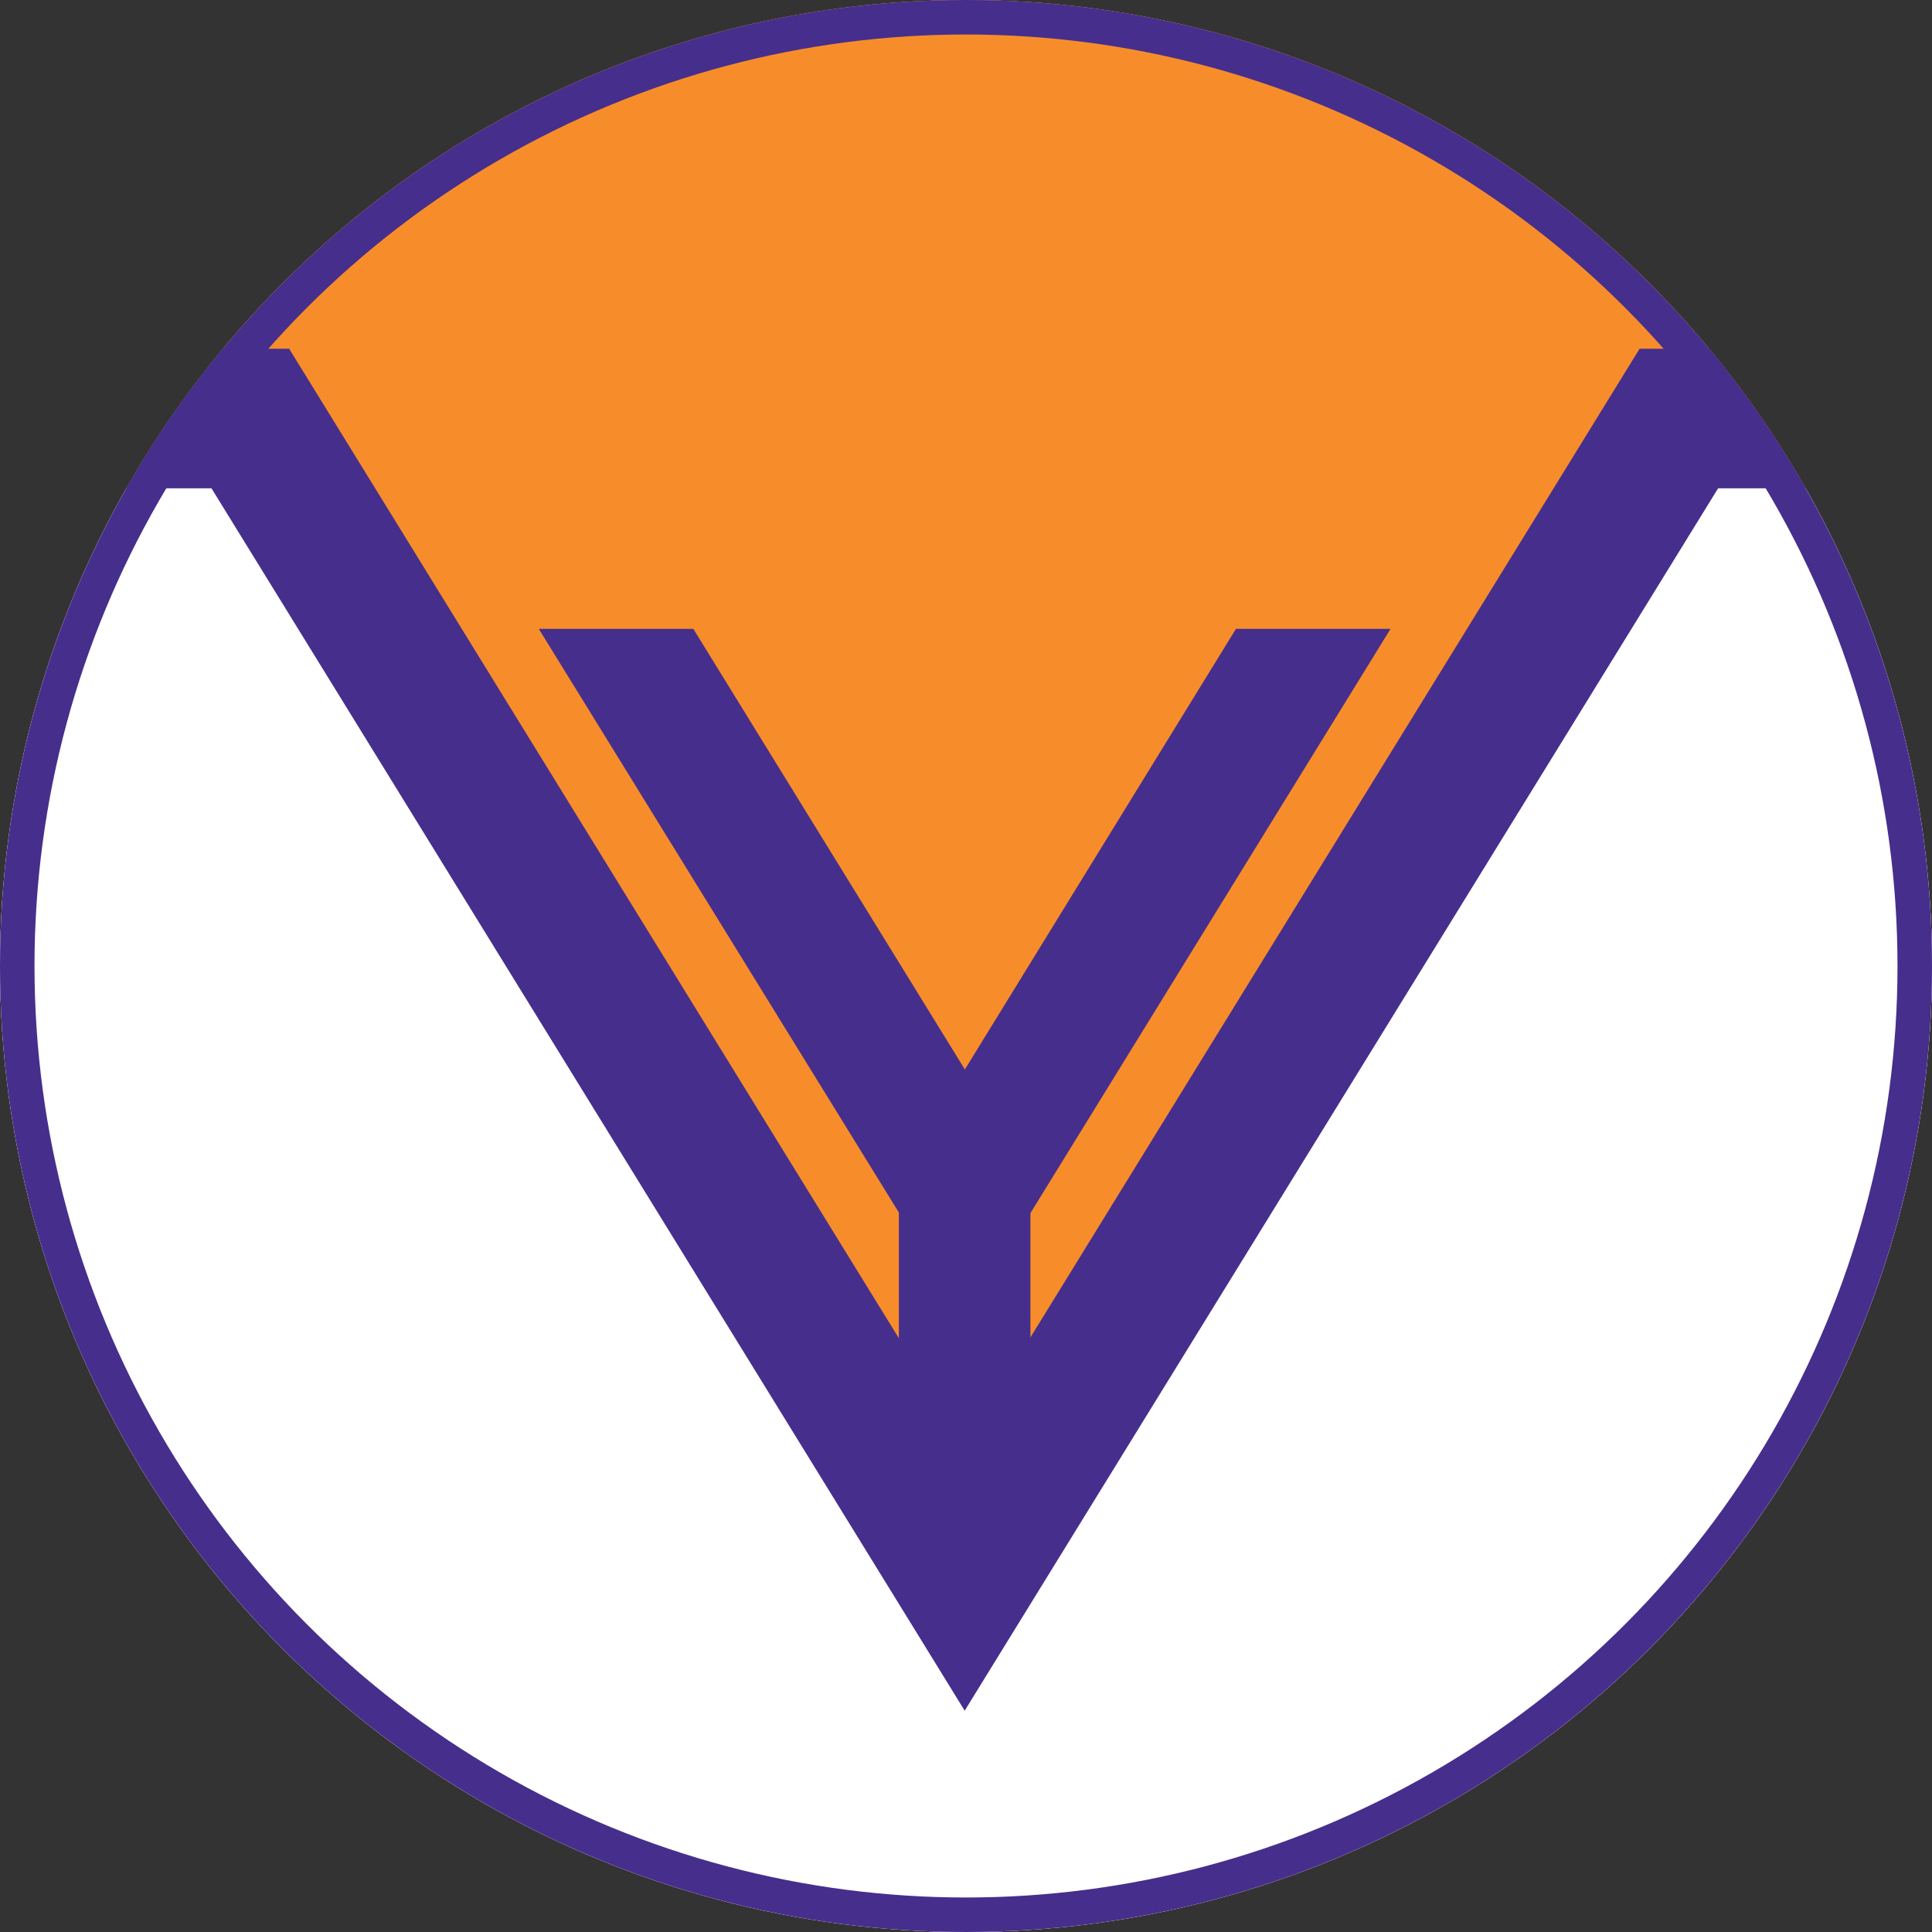
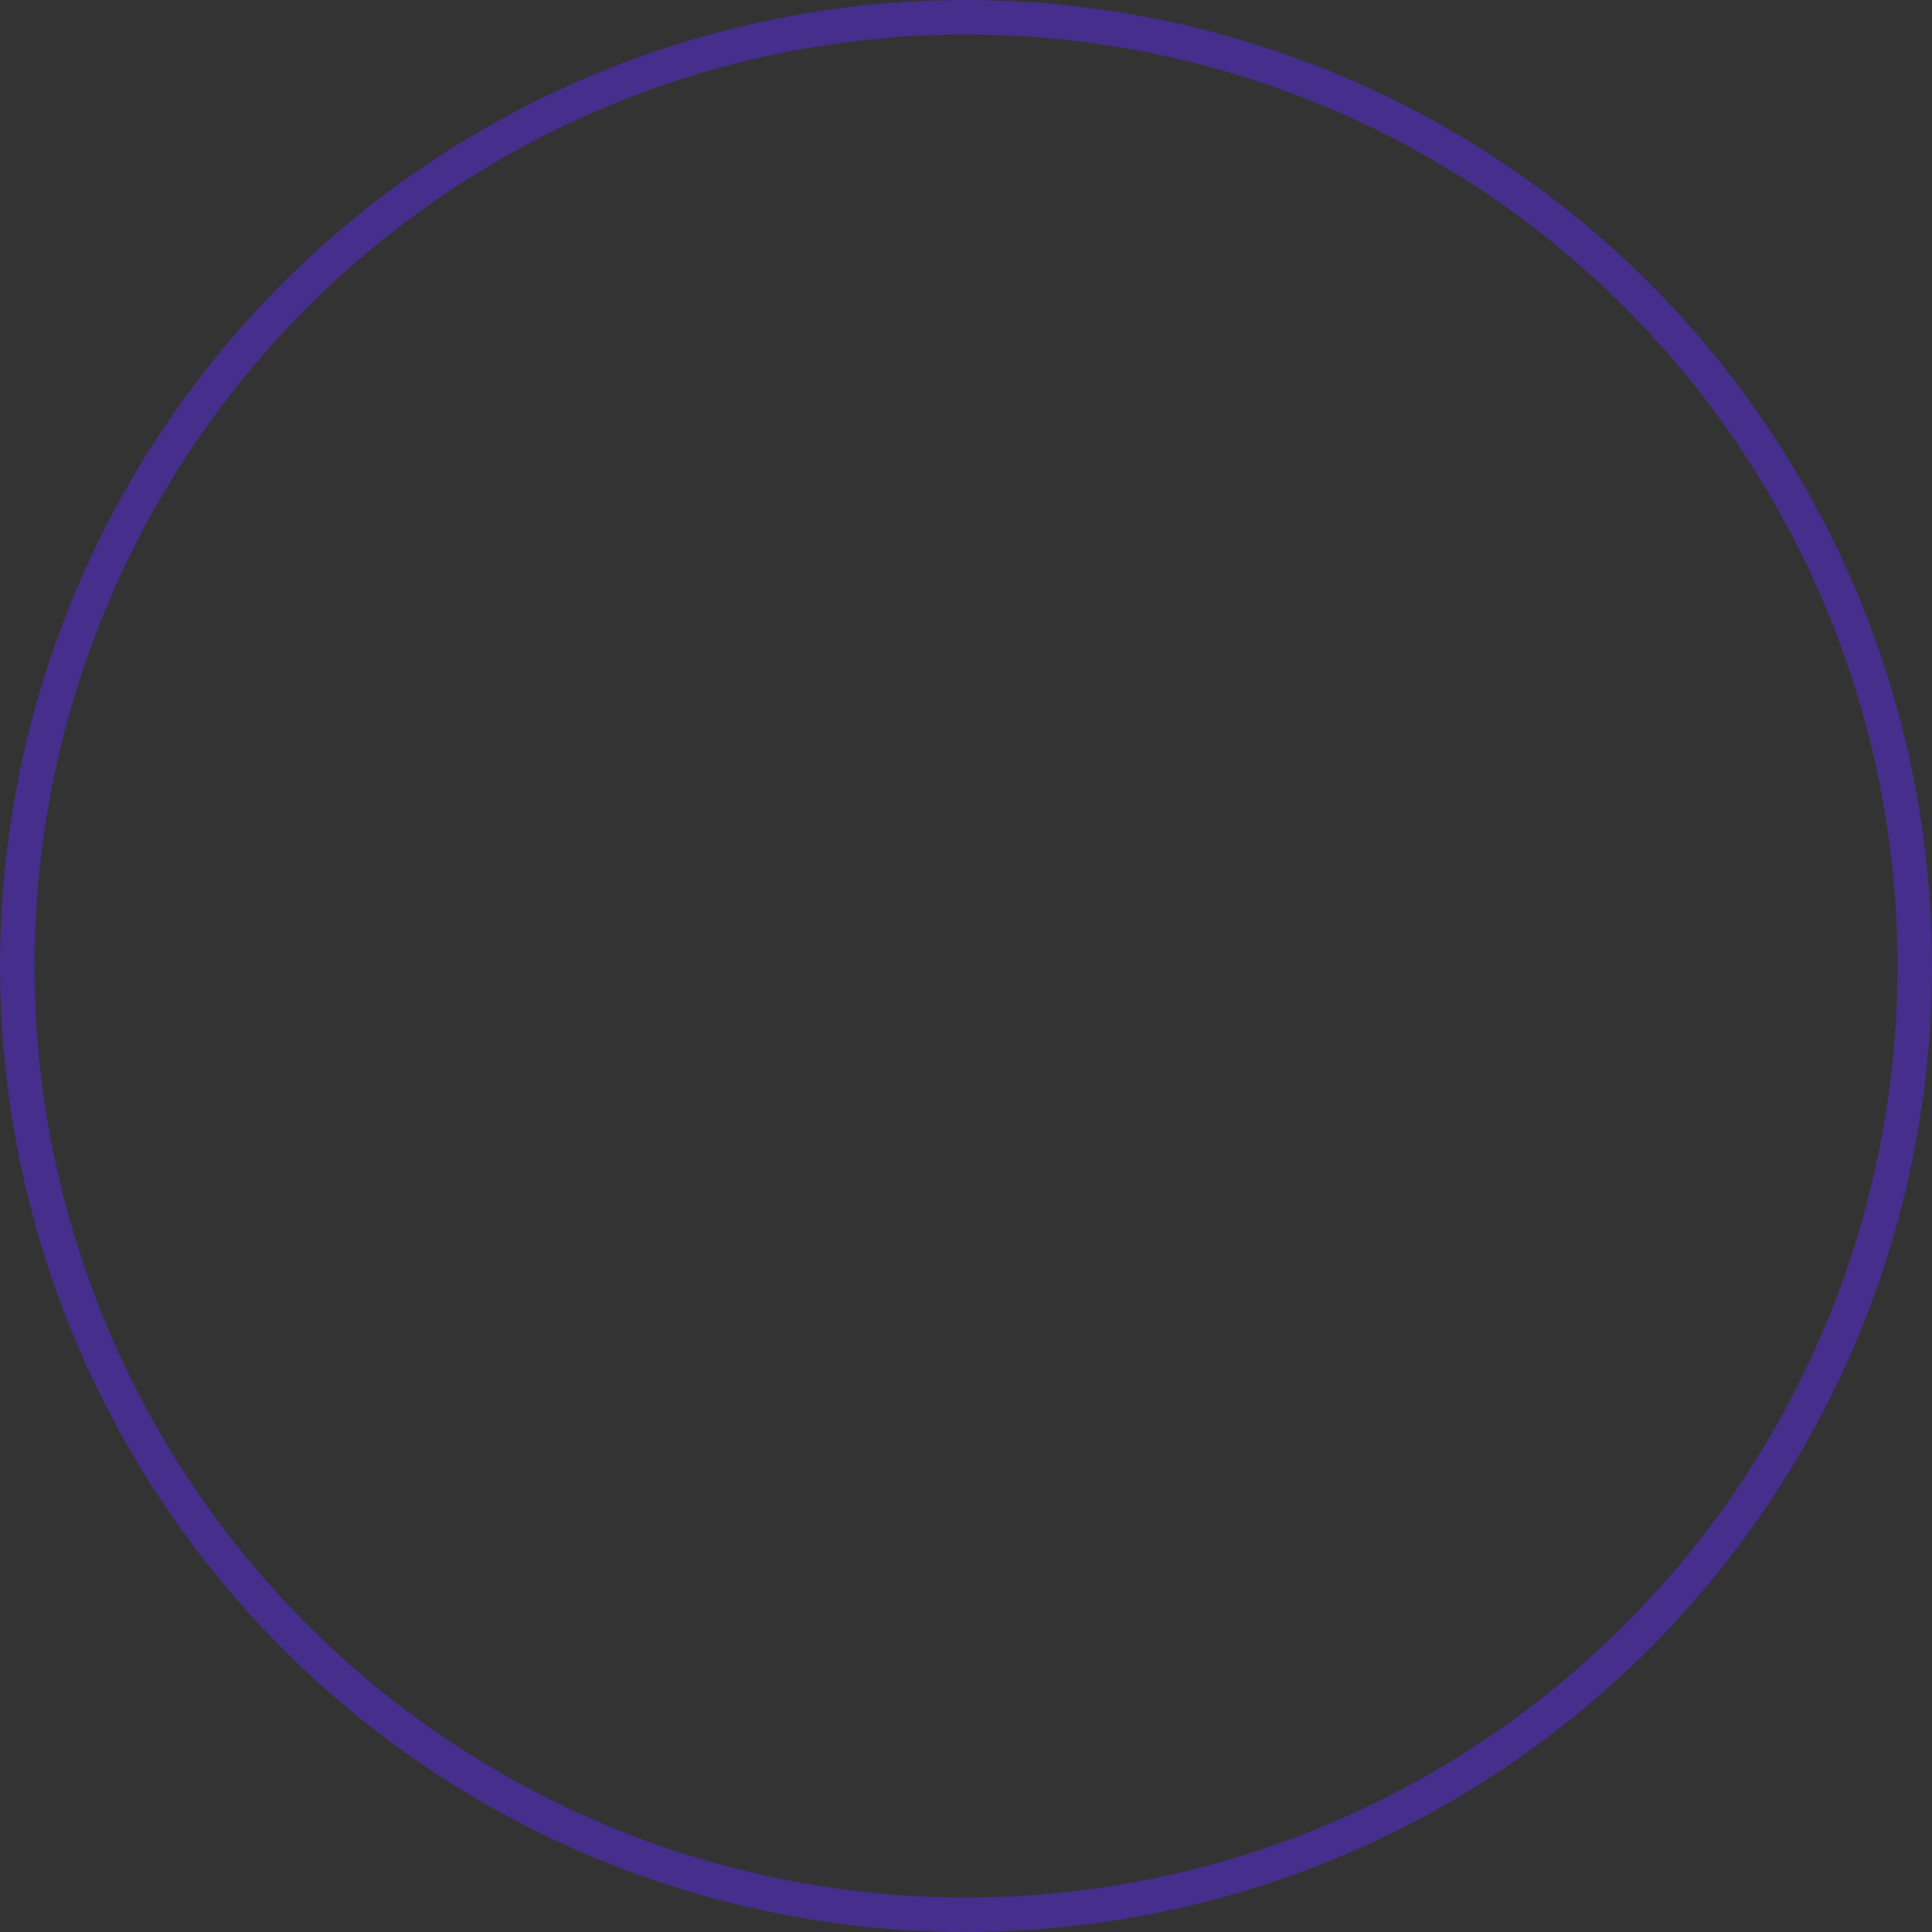
<svg xmlns="http://www.w3.org/2000/svg" width="56" height="56" viewBox="0 0 56 56">
  <rect x="0" y="0" width="56" height="56" fill="#333333" stroke="none" />
  <defs>
    <clipPath id="clip-path">
-       <circle id="Ellipse_125" data-name="Ellipse 125" cx="28" cy="28" r="28" transform="translate(0 0)" fill="#462e8d" stroke="#707070" stroke-width="1" />
-     </clipPath>
+       </clipPath>
    <linearGradient id="linear-gradient" x1="0.532" y1="1.248" x2="0.46" y2="-0.511" gradientUnits="objectBoundingBox">
      <stop offset="0" stop-color="#ee212e" />
      <stop offset="0" stop-color="#e72131" />
      <stop offset="0.02" stop-color="#bc2449" />
      <stop offset="0.03" stop-color="#97275d" />
      <stop offset="0.05" stop-color="#79296e" />
      <stop offset="0.06" stop-color="#622a7b" />
      <stop offset="0.08" stop-color="#512c84" />
      <stop offset="0.1" stop-color="#482c8a" />
      <stop offset="0.13" stop-color="#452d8c" />
    </linearGradient>
    <linearGradient id="linear-gradient-2" x1="0.5" y1="1.001" x2="0.5" y2="0.051" gradientUnits="objectBoundingBox">
      <stop offset="0.28" stop-color="#ee212e" />
      <stop offset="0.31" stop-color="#e62132" />
      <stop offset="0.37" stop-color="#d1233d" />
      <stop offset="0.43" stop-color="#af2550" />
      <stop offset="0.51" stop-color="#80286a" />
      <stop offset="0.59" stop-color="#452d8c" />
    </linearGradient>
    <linearGradient id="linear-gradient-3" x1="0.5" y1="1.005" x2="0.5" y2="0.048" gradientUnits="objectBoundingBox">
      <stop offset="0.27" stop-color="#ee212e" />
      <stop offset="0.41" stop-color="#9f2659" />
      <stop offset="0.56" stop-color="#452d8c" />
    </linearGradient>
  </defs>
  <g id="Group_4936" data-name="Group 4936" transform="translate(-20 -3432)">
    <g id="Mask_Group_49" data-name="Mask Group 49" transform="translate(20 3432)" clip-path="url(#clip-path)">
      <g id="Layer_1-2" transform="translate(-85.587 -80.86)">
        <g id="Group_4922" data-name="Group 4922" transform="translate(0)">
          <g id="Group_4919" data-name="Group 4919" transform="translate(0 33.634)">
            <circle id="Ellipse_122" data-name="Ellipse 122" cx="109.771" cy="109.771" r="109.771" fill="#d1b5ad" />
            <circle id="Ellipse_123" data-name="Ellipse 123" cx="105.335" cy="105.335" r="105.335" transform="translate(4.436 4.436)" fill="#462e8d" />
-             <circle id="Ellipse_124" data-name="Ellipse 124" cx="100.029" cy="100.029" r="100.029" transform="translate(9.742 9.742)" fill="#f78d2a" />
          </g>
          <path id="Path_29270" data-name="Path 29270" d="M150.972,68.65v-5.9h-35.88L95.521,94.513,75.95,62.75H40.07v5.9a.576.576,0,0,0,.464.565l1.667.3a.777.777,0,0,1,.638.768v89.78a.777.777,0,0,1-.638.768l-1.667.3a.574.574,0,0,0-.464.565v5.9H78.675v-5.9a.576.576,0,0,0-.464-.565l-1.653-.3a.777.777,0,0,1-.638-.768V128.537l19.716,31.6,19.252-31.6v31.516a.777.777,0,0,1-.638.768l-1.653.3a.574.574,0,0,0-.464.565v5.9h38.852v-5.9a.576.576,0,0,0-.464-.565l-1.667-.3a.777.777,0,0,1-.638-.768V70.274a.777.777,0,0,1,.638-.768l1.667-.3a.574.574,0,0,0,.464-.565Z" transform="translate(18.019 28.219)" fill="#462e8d" />
          <g id="Group_4920" data-name="Group 4920" transform="translate(101.203 99.087)">
            <rect id="Rectangle_2433" data-name="Rectangle 2433" width="3.813" height="12.163" transform="translate(10.438 84.59)" fill="url(#linear-gradient)" />
            <rect id="Rectangle_2434" data-name="Rectangle 2434" width="3.813" height="9.553" transform="translate(10.438 16.454)" fill="#462e8d" />
            <path id="Path_29271" data-name="Path 29271" d="M90.019,68.35,82.161,81.122,74.29,68.35H69.81L82.161,88.37,94.5,68.35Z" transform="translate(-69.81 -68.35)" fill="#462e8d" />
          </g>
          <path id="Path_29272" data-name="Path 29272" d="M43.375,45.322c4.625.913,16.773,2.16,27.762-6.582,0,0,2.986,8.437-6.538,17.048-6.1,5.523-17.9,10.162-17.9,10.162-.9.449-1.348-.246-.855-1.116a29.409,29.409,0,0,0,1.638-3.247,13.55,13.55,0,0,0-2.827-14.279,14.192,14.192,0,0,0-1.537-1.377.328.328,0,0,1,.246-.594Z" transform="translate(19.324 17.422)" fill="#fff" />
          <path id="Path_29273" data-name="Path 29273" d="M192.053,45.173C153.737,18.614,101.925,2.581,46.156,0a1.756,1.756,0,0,0-1.3.493,1.731,1.731,0,0,0-.551,1.29,1.767,1.767,0,0,0,1.537,1.754C94.372,10.366,138.5,27.95,170.075,53.045c15.729,12.5,27.994,26.5,36.445,41.592,8.742,15.613,13.163,32.024,13.163,48.782s-4.436,33.169-13.163,48.782c-8.452,15.091-20.716,29.081-36.445,41.592C138.5,258.886,94.372,276.457,45.837,283.3a1.775,1.775,0,0,0-.986,3.044,1.769,1.769,0,0,0,1.232.493h.087c55.755-2.566,107.567-18.614,145.883-45.172,38.547-26.718,59.771-61.6,59.771-98.231S230.6,71.92,192.053,45.2Z" transform="translate(19.921 0.001)" fill="#462e8d" />
          <g id="Group_4921" data-name="Group 4921" transform="translate(58.104 170.296)">
            <path id="Path_29274" data-name="Path 29274" d="M78.207,136.548l-1.653-.3a.777.777,0,0,1-.638-.768V117.47H42.849v18.005a.777.777,0,0,1-.638.768l-1.667.3a.574.574,0,0,0-.464.565v5.9H78.685v-5.9a.576.576,0,0,0-.464-.565Z" transform="translate(-40.08 -117.47)" fill="url(#linear-gradient-2)" />
            <path id="Path_29275" data-name="Path 29275" d="M128.158,136.548l-1.667-.3a.777.777,0,0,1-.638-.768V117.47H92.524v18.005a.777.777,0,0,1-.638.768l-1.653.3a.574.574,0,0,0-.464.565v5.9h38.852v-5.9A.576.576,0,0,0,128.158,136.548Z" transform="translate(-17.735 -117.47)" fill="url(#linear-gradient-3)" />
          </g>
          <path id="Path_29276" data-name="Path 29276" d="M44.78,65.54h26.8l21.832,35.431L115.25,65.54h26.8v96.782H116.83V113.858L93.49,151.623l-23.731-37.5v48.2H44.794V65.54Z" transform="translate(20.137 29.474)" fill="#fff" />
        </g>
      </g>
    </g>
    <g id="Ellipse_126" data-name="Ellipse 126" transform="translate(20 3432)" fill="none" stroke="#462e8d" stroke-width="1">
      <circle cx="28" cy="28" r="28" stroke="none" />
      <circle cx="28" cy="28" r="27.5" fill="none" />
    </g>
  </g>
</svg>